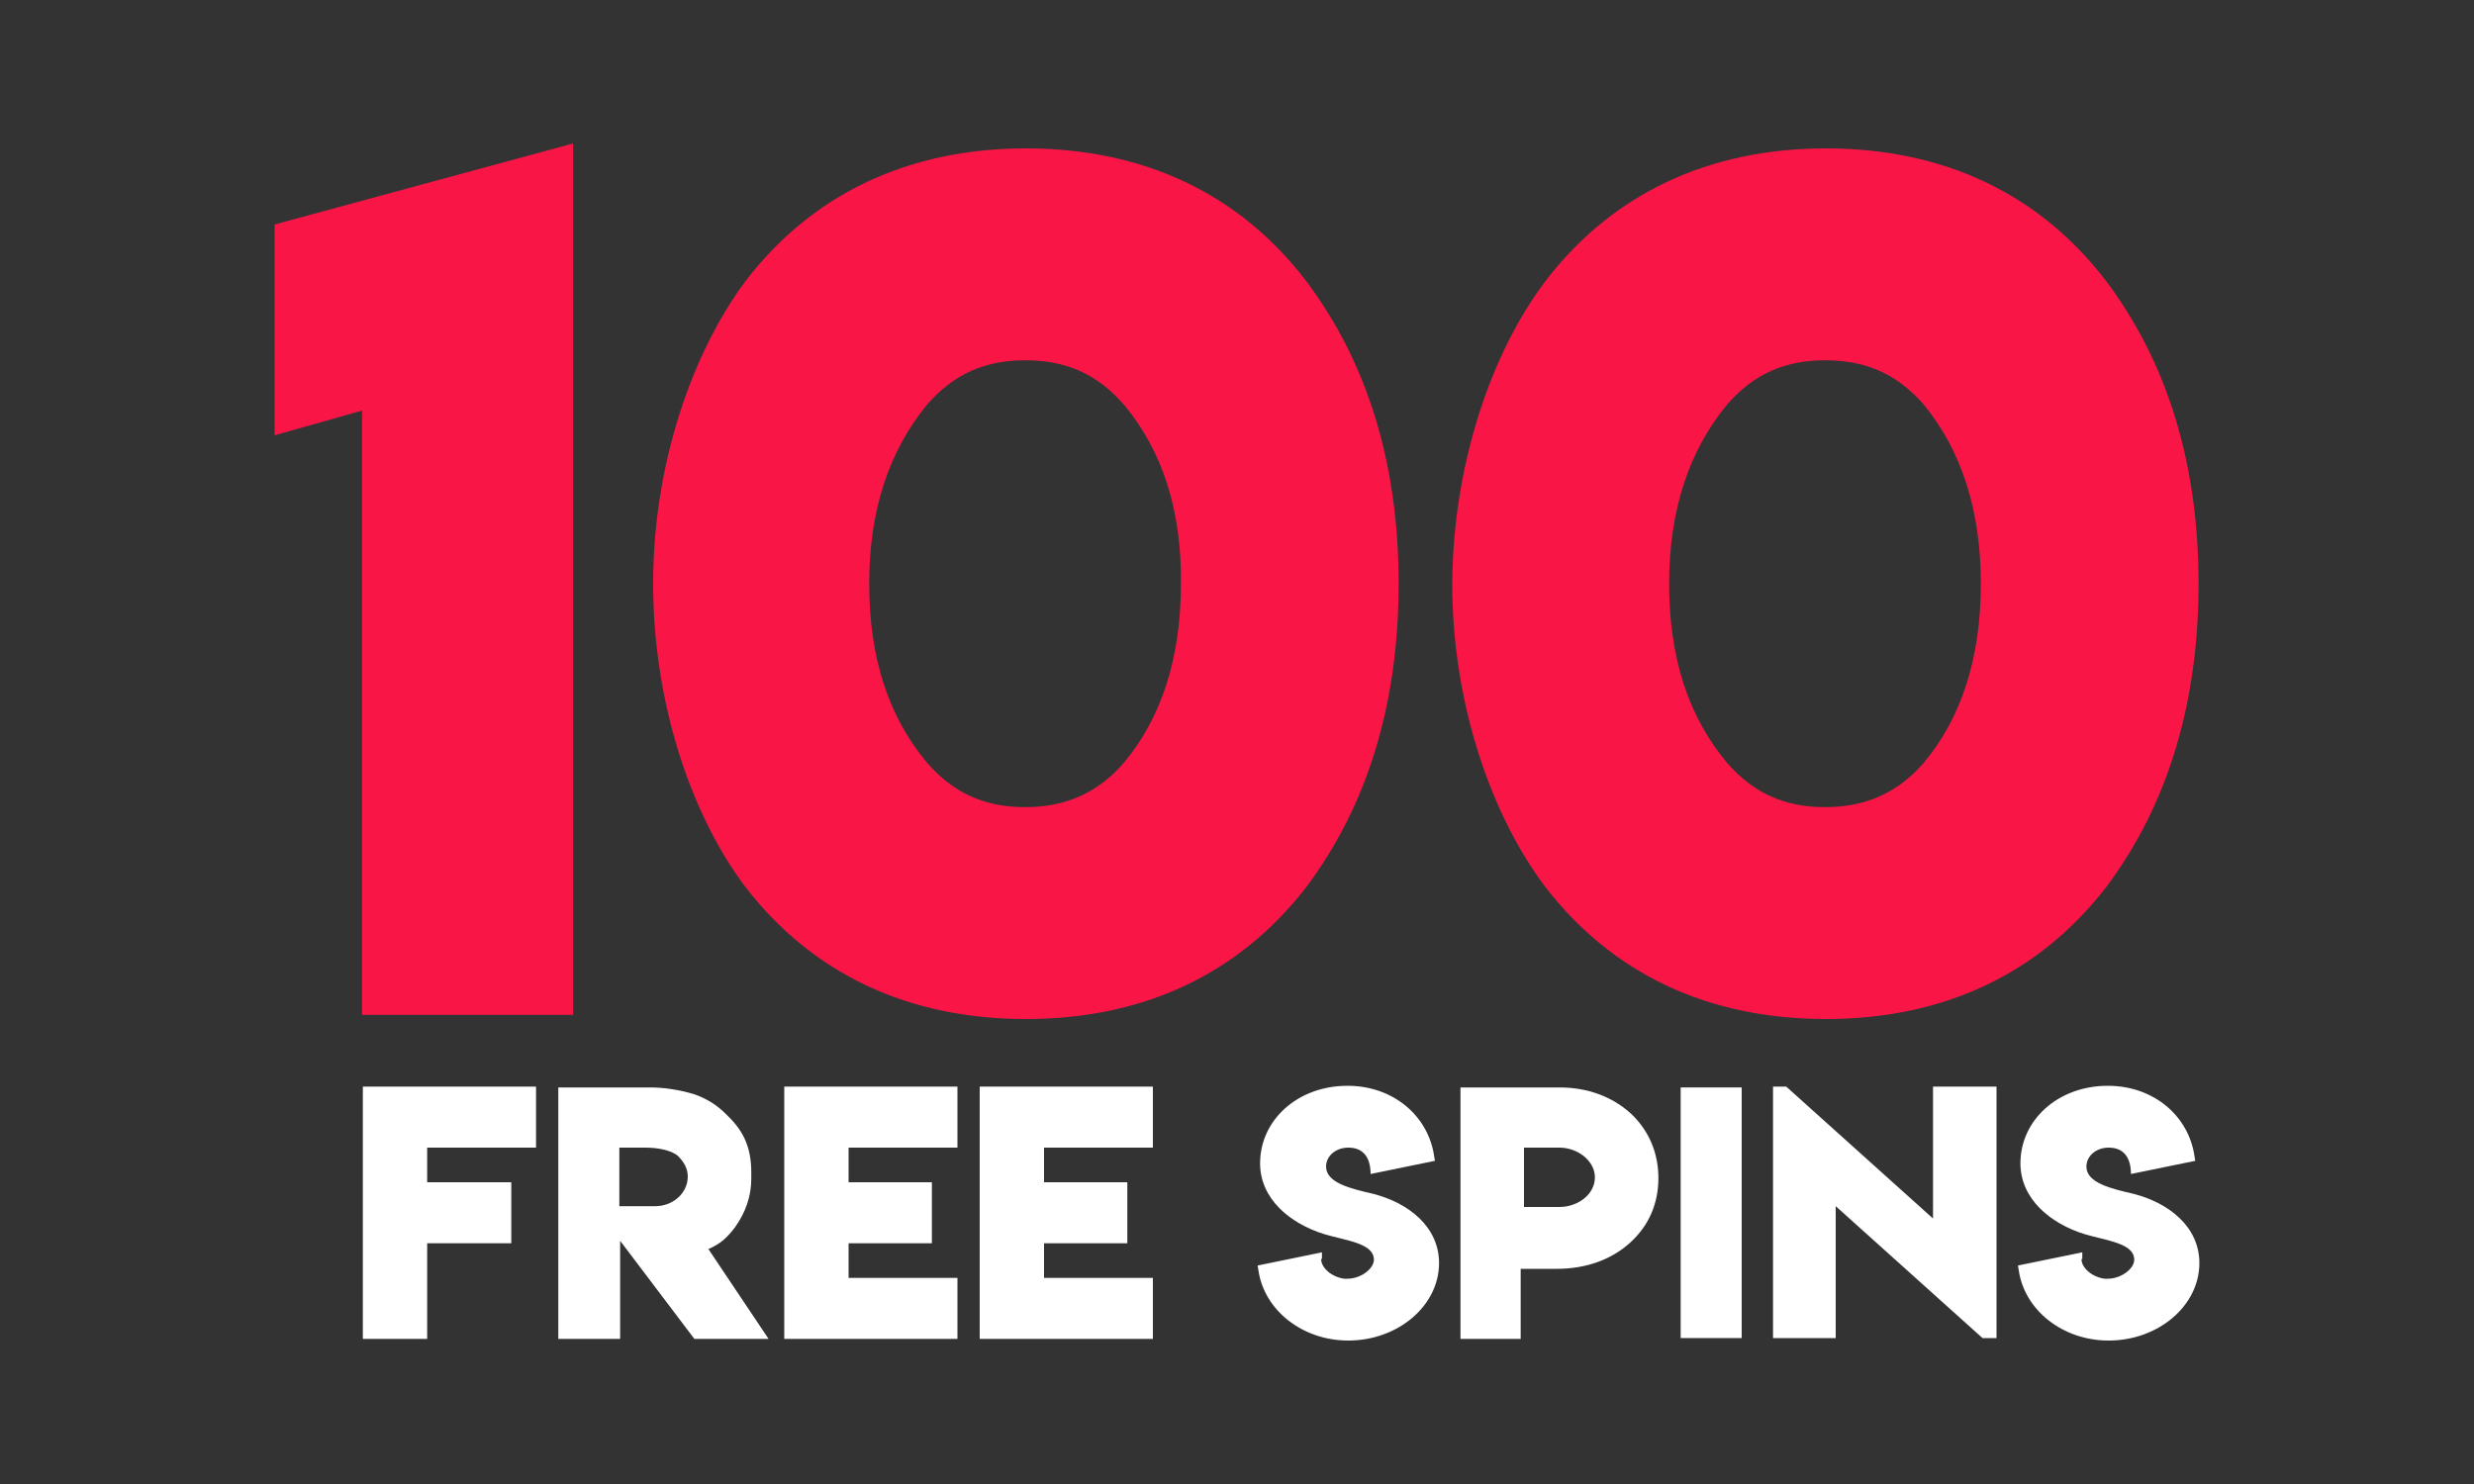
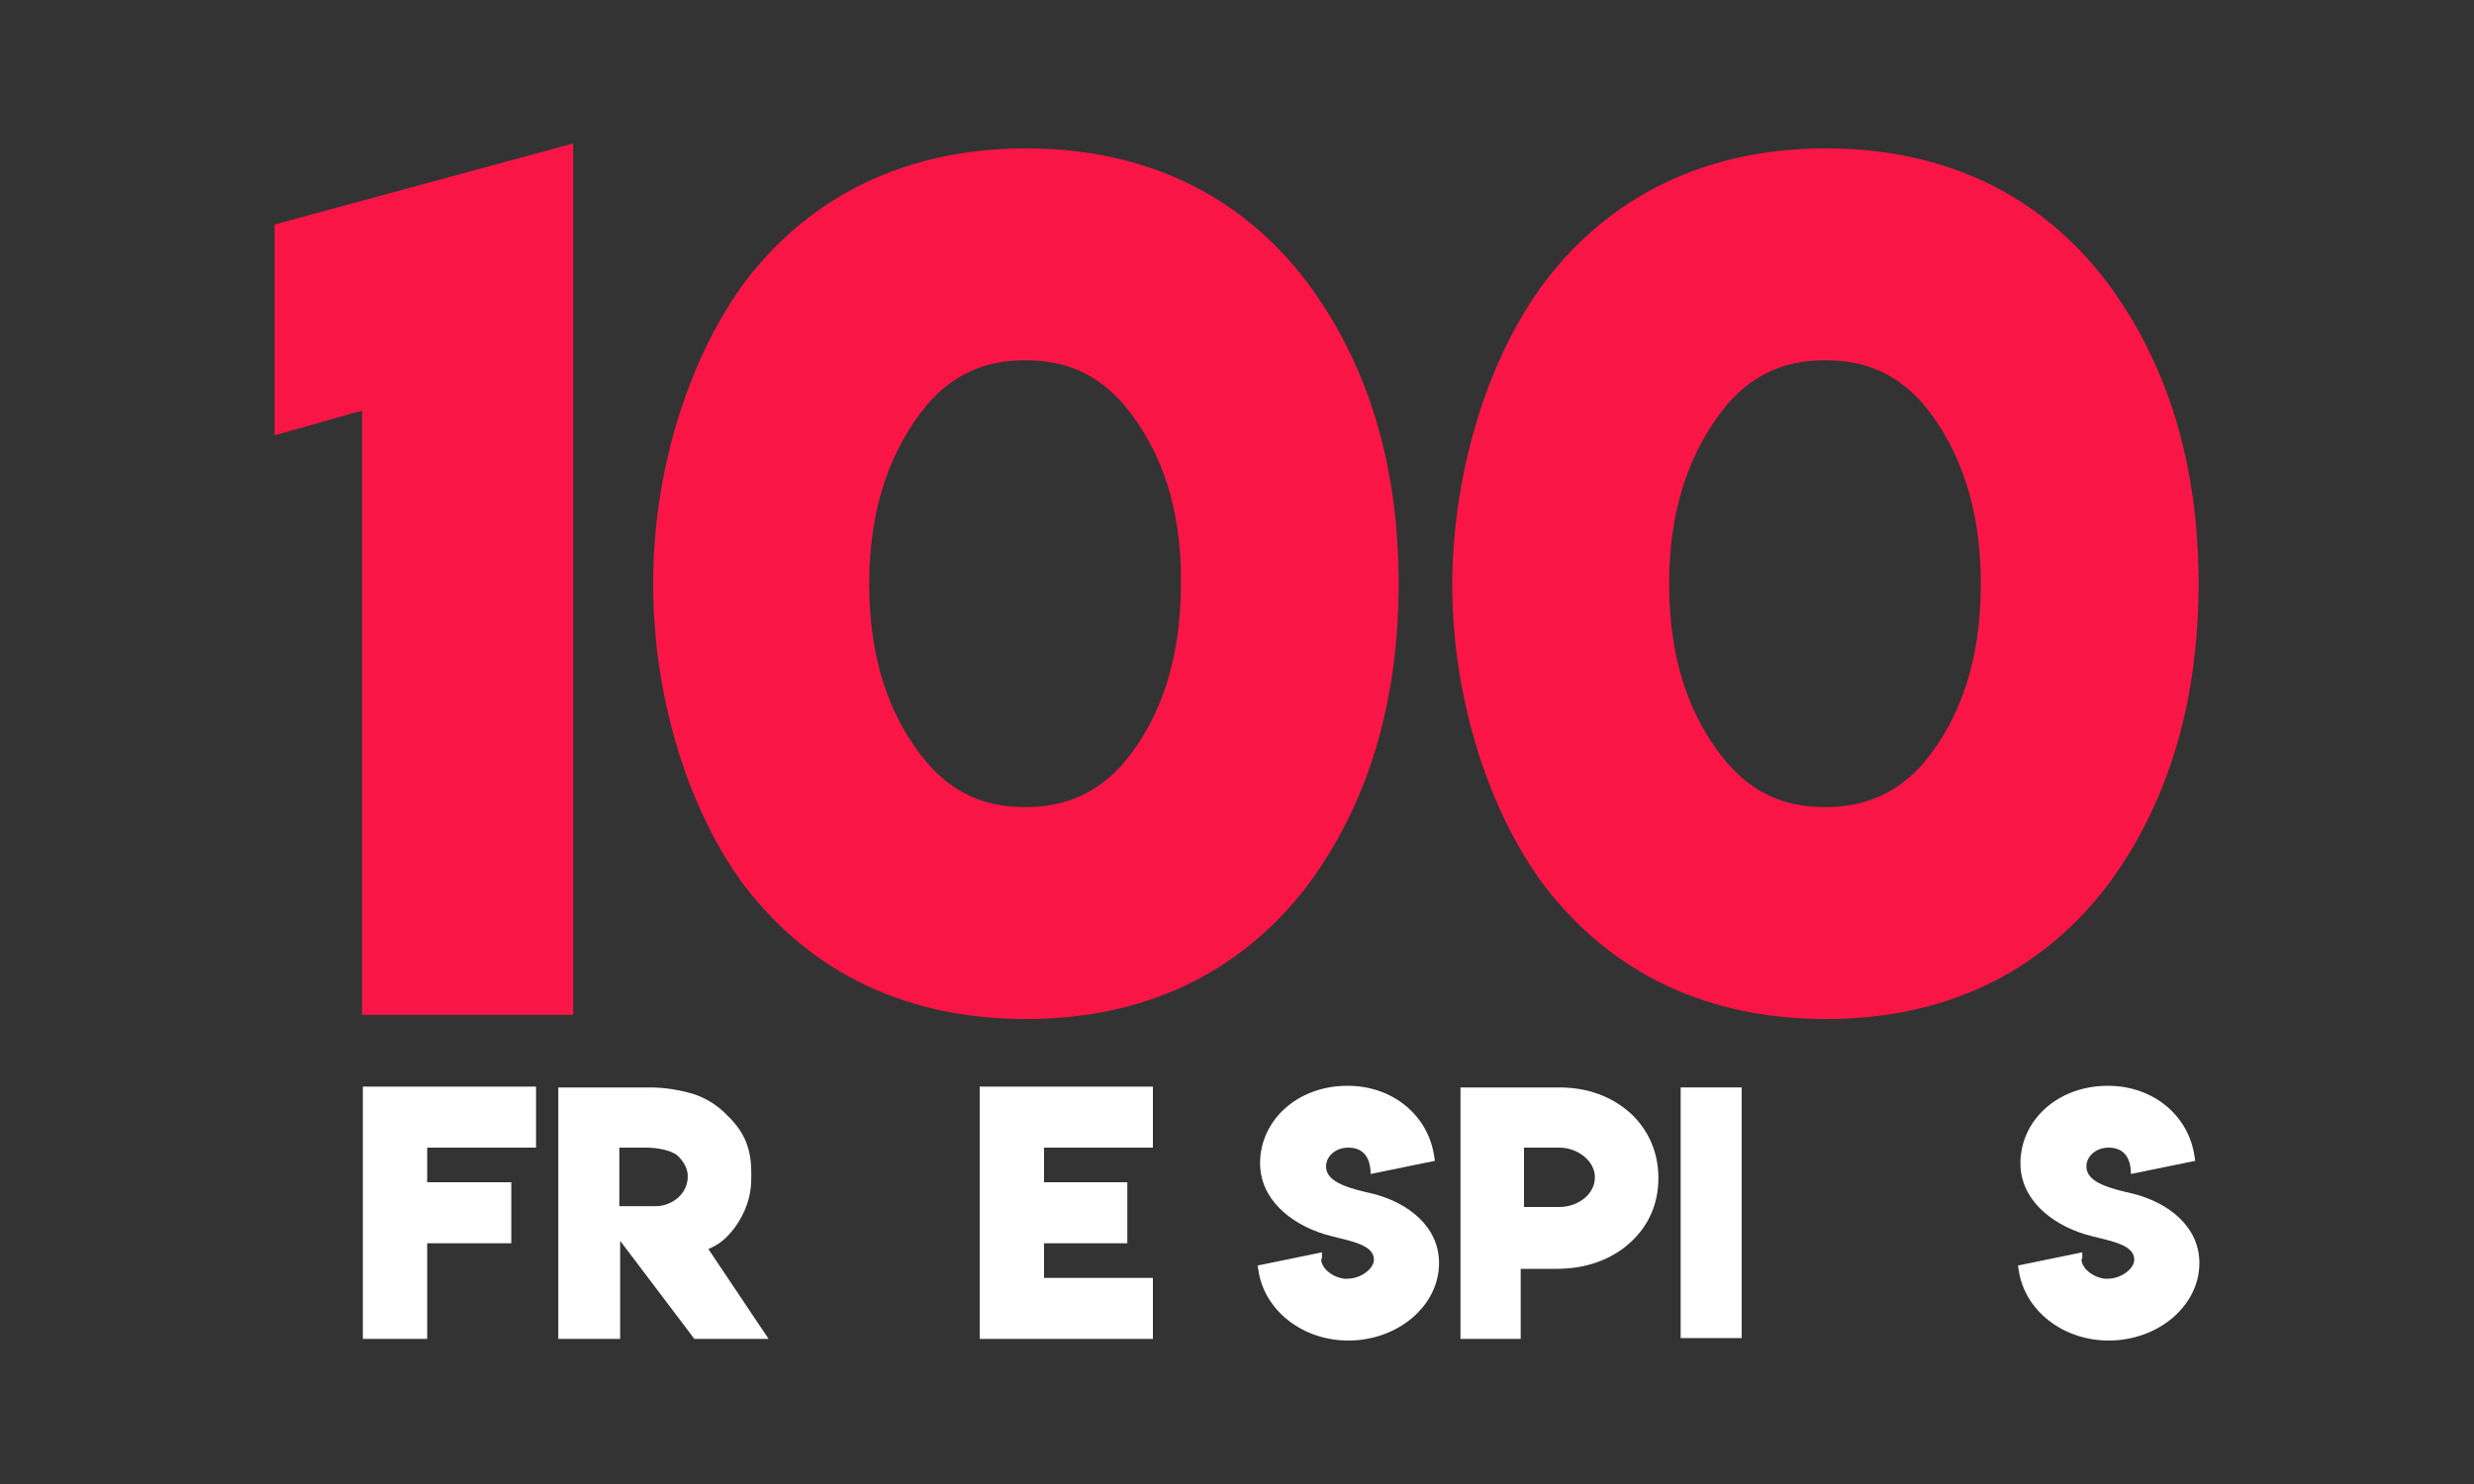
<svg xmlns="http://www.w3.org/2000/svg" version="1.1" id="Layer_1" x="0px" y="0px" viewBox="0 0 300 180" style="enable-background:new 0 0 300 180;" xml:space="preserve">
  <rect x="0" y="0" width="300" height="180" fill="#333333" stroke="none" />
  <style type="text/css">
	.st0{fill:#F91647;}
	.st1{fill:#FFFFFF;}
</style>
  <g>
    <g>
      <path class="st0" d="M33.4,27.2l36.1-9.8v105.7H43.9V49.8l-10.6,3V27.2z" />
      <path class="st0" d="M90.4,34.1c8.1-10.6,19.8-16.1,34-16.1c14.3,0,25.9,5.5,34,16.1c7.5,10,11.2,22.3,11.2,36.7    c0,14.4-3.7,26.8-11.2,36.8c-8.2,10.6-19.8,16-34,16c-14.2,0-25.8-5.4-34-16C83.9,99,79.2,85.4,79.2,70.8    C79.2,56.2,84,42.7,90.4,34.1z M136.3,49.1c-3.3-3.8-7.1-5.4-12-5.4c-4.9,0-8.7,1.7-11.9,5.4c-4.6,5.6-7,12.8-7,21.7    c0,9.1,2.4,16.2,7,21.7c3.2,3.7,7,5.4,11.9,5.4c4.9,0,8.8-1.7,12-5.4c4.5-5.4,6.9-12.6,6.9-21.7C143.3,61.8,140.9,54.6,136.3,49.1    z" />
      <path class="st0" d="M187.4,34.1c8.1-10.6,19.8-16.1,34-16.1c14.3,0,25.9,5.5,34,16.1c7.5,10,11.2,22.3,11.2,36.7    c0,14.4-3.7,26.8-11.2,36.8c-8.2,10.6-19.8,16-34,16s-25.8-5.4-34-16c-6.5-8.6-11.3-22.2-11.3-36.8    C176.2,56.2,180.9,42.7,187.4,34.1z M233.3,49.1c-3.3-3.8-7.1-5.4-12-5.4c-4.9,0-8.7,1.7-11.9,5.4c-4.6,5.6-7,12.8-7,21.7    c0,9.1,2.4,16.2,7,21.7c3.2,3.7,7,5.4,11.9,5.4c4.9,0,8.8-1.7,12-5.4c4.5-5.4,6.9-12.6,6.9-21.7C240.2,61.8,237.8,54.6,233.3,49.1    z" />
    </g>
    <g>
      <path class="st1" d="M44,131.8h21v7.4H51.8v4.2H62v7.4H51.8v11.6H44V131.8z" />
      <path class="st1" d="M67.7,162.3l0-30.4h11.1c1.8,0,3.6,0.3,5.3,0.8c1.5,0.5,2.8,1.3,3.9,2.4c1.9,1.8,3.1,3.7,3.1,7.1v0.8    c0,2.1-0.7,4.1-2,5.9c-1,1.3-1.8,2-3.2,2.6l7.3,10.9h-9l-9-11.9v11.9H67.7z M83.4,142.7c0-0.9-0.4-1.7-1.2-2.5    c-0.8-0.7-2.5-1-3.9-1h-3.2v7.1h2.8v0h1.6C81.5,146.3,83.4,144.8,83.4,142.7z" />
-       <path class="st1" d="M95.1,131.8h21v7.4h-13.2v4.2h10.1v7.4h-10.1v4.2h13.2v7.4h-21V131.8z" />
      <path class="st1" d="M118.8,131.8h21v7.4h-13.2v4.2h10.1v7.4h-10.1v4.2h13.2v7.4h-21V131.8z" />
      <path class="st1" d="M160.2,152.7c0,1.1,1.3,2.2,2.8,2.4h0h0.4c1.6,0,3.2-1.2,3.2-2.3c0-2-3.3-2.3-6-3.1c-4.2-1.3-7.8-4.3-7.8-8.6    c0-5.2,4.5-9.4,10.6-9.4c5.6,0,9.8,3.7,10.5,8.5l0.1,0.6l-7.8,1.6c0-1.9-0.8-3.2-2.7-3.2c-1.5,0-2.7,1-2.7,2.3    c0,2,3.1,2.7,5.7,3.3c4.3,1.1,8,4,8,8.4c0,5.2-5,9.4-11,9.4c-5.6,0-10.2-3.7-10.9-8.5l-0.1-0.6l7.8-1.6V152.7z" />
      <path class="st1" d="M177.1,162.3v-30.4h12c3.4,0,6.4,1.1,8.7,3.2c2.2,2.1,3.3,4.8,3.3,7.8c0,3-1.1,5.7-3.4,7.8    c-2.3,2.1-5.4,3.2-8.9,3.2h-4.4v8.5H177.1z M189.1,139.2h-4.3v7.2l4.3,0c2.2,0,4.3-1.5,4.3-3.6    C193.4,140.8,191.3,139.2,189.1,139.2z" />
      <path class="st1" d="M203.8,162.3v-30.4h7.4v30.4H203.8z" />
-       <path class="st1" d="M216.6,131.8l17.8,16v-16h7.7v30.5h-1.7l-17.8-16v16H215v-30.5H216.6z" />
      <path class="st1" d="M252.4,152.7c0,1.1,1.3,2.2,2.8,2.4h0h0.4c1.6,0,3.2-1.2,3.2-2.3c0-2-3.3-2.3-6-3.1c-4.2-1.3-7.8-4.3-7.8-8.6    c0-5.2,4.5-9.4,10.6-9.4c5.6,0,9.8,3.7,10.5,8.5l0.1,0.6l-7.8,1.6c0-1.9-0.8-3.2-2.7-3.2c-1.5,0-2.7,1-2.7,2.3    c0,2,3.1,2.7,5.7,3.3c4.3,1.1,8,4,8,8.4c0,5.2-5,9.4-11,9.4c-5.6,0-10.2-3.7-10.9-8.5l-0.1-0.6l7.8-1.6V152.7z" />
    </g>
  </g>
</svg>